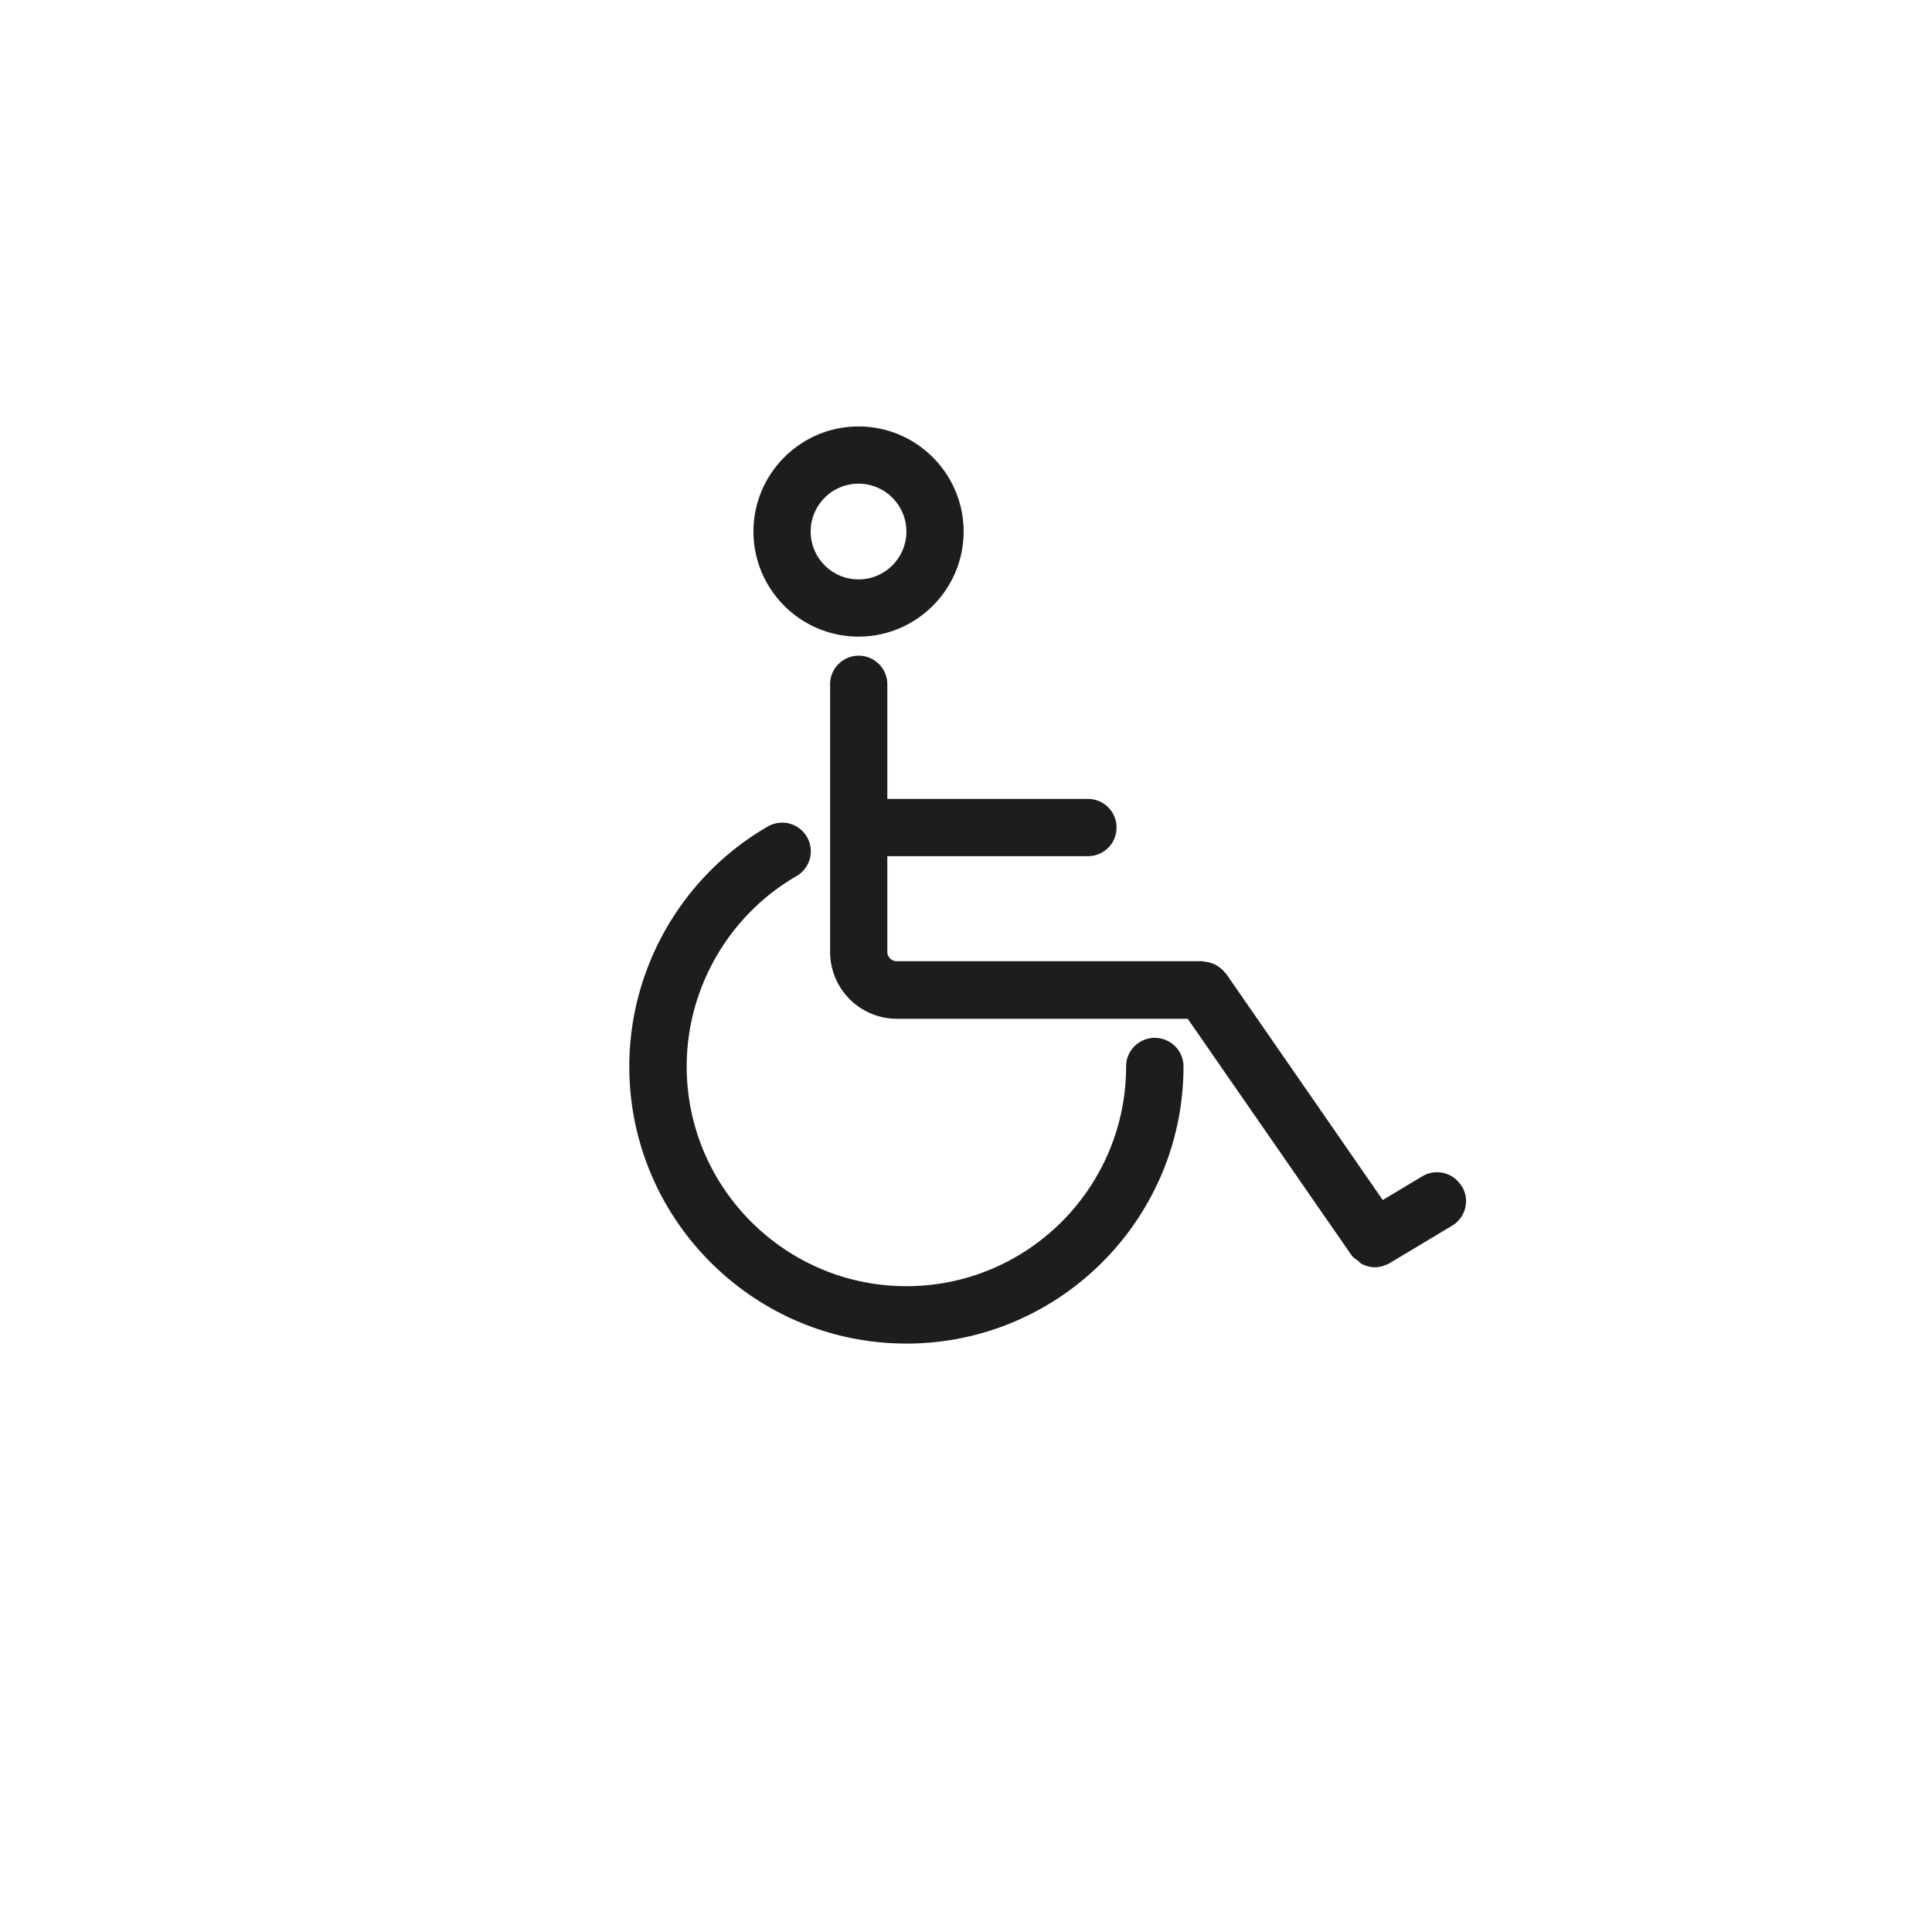
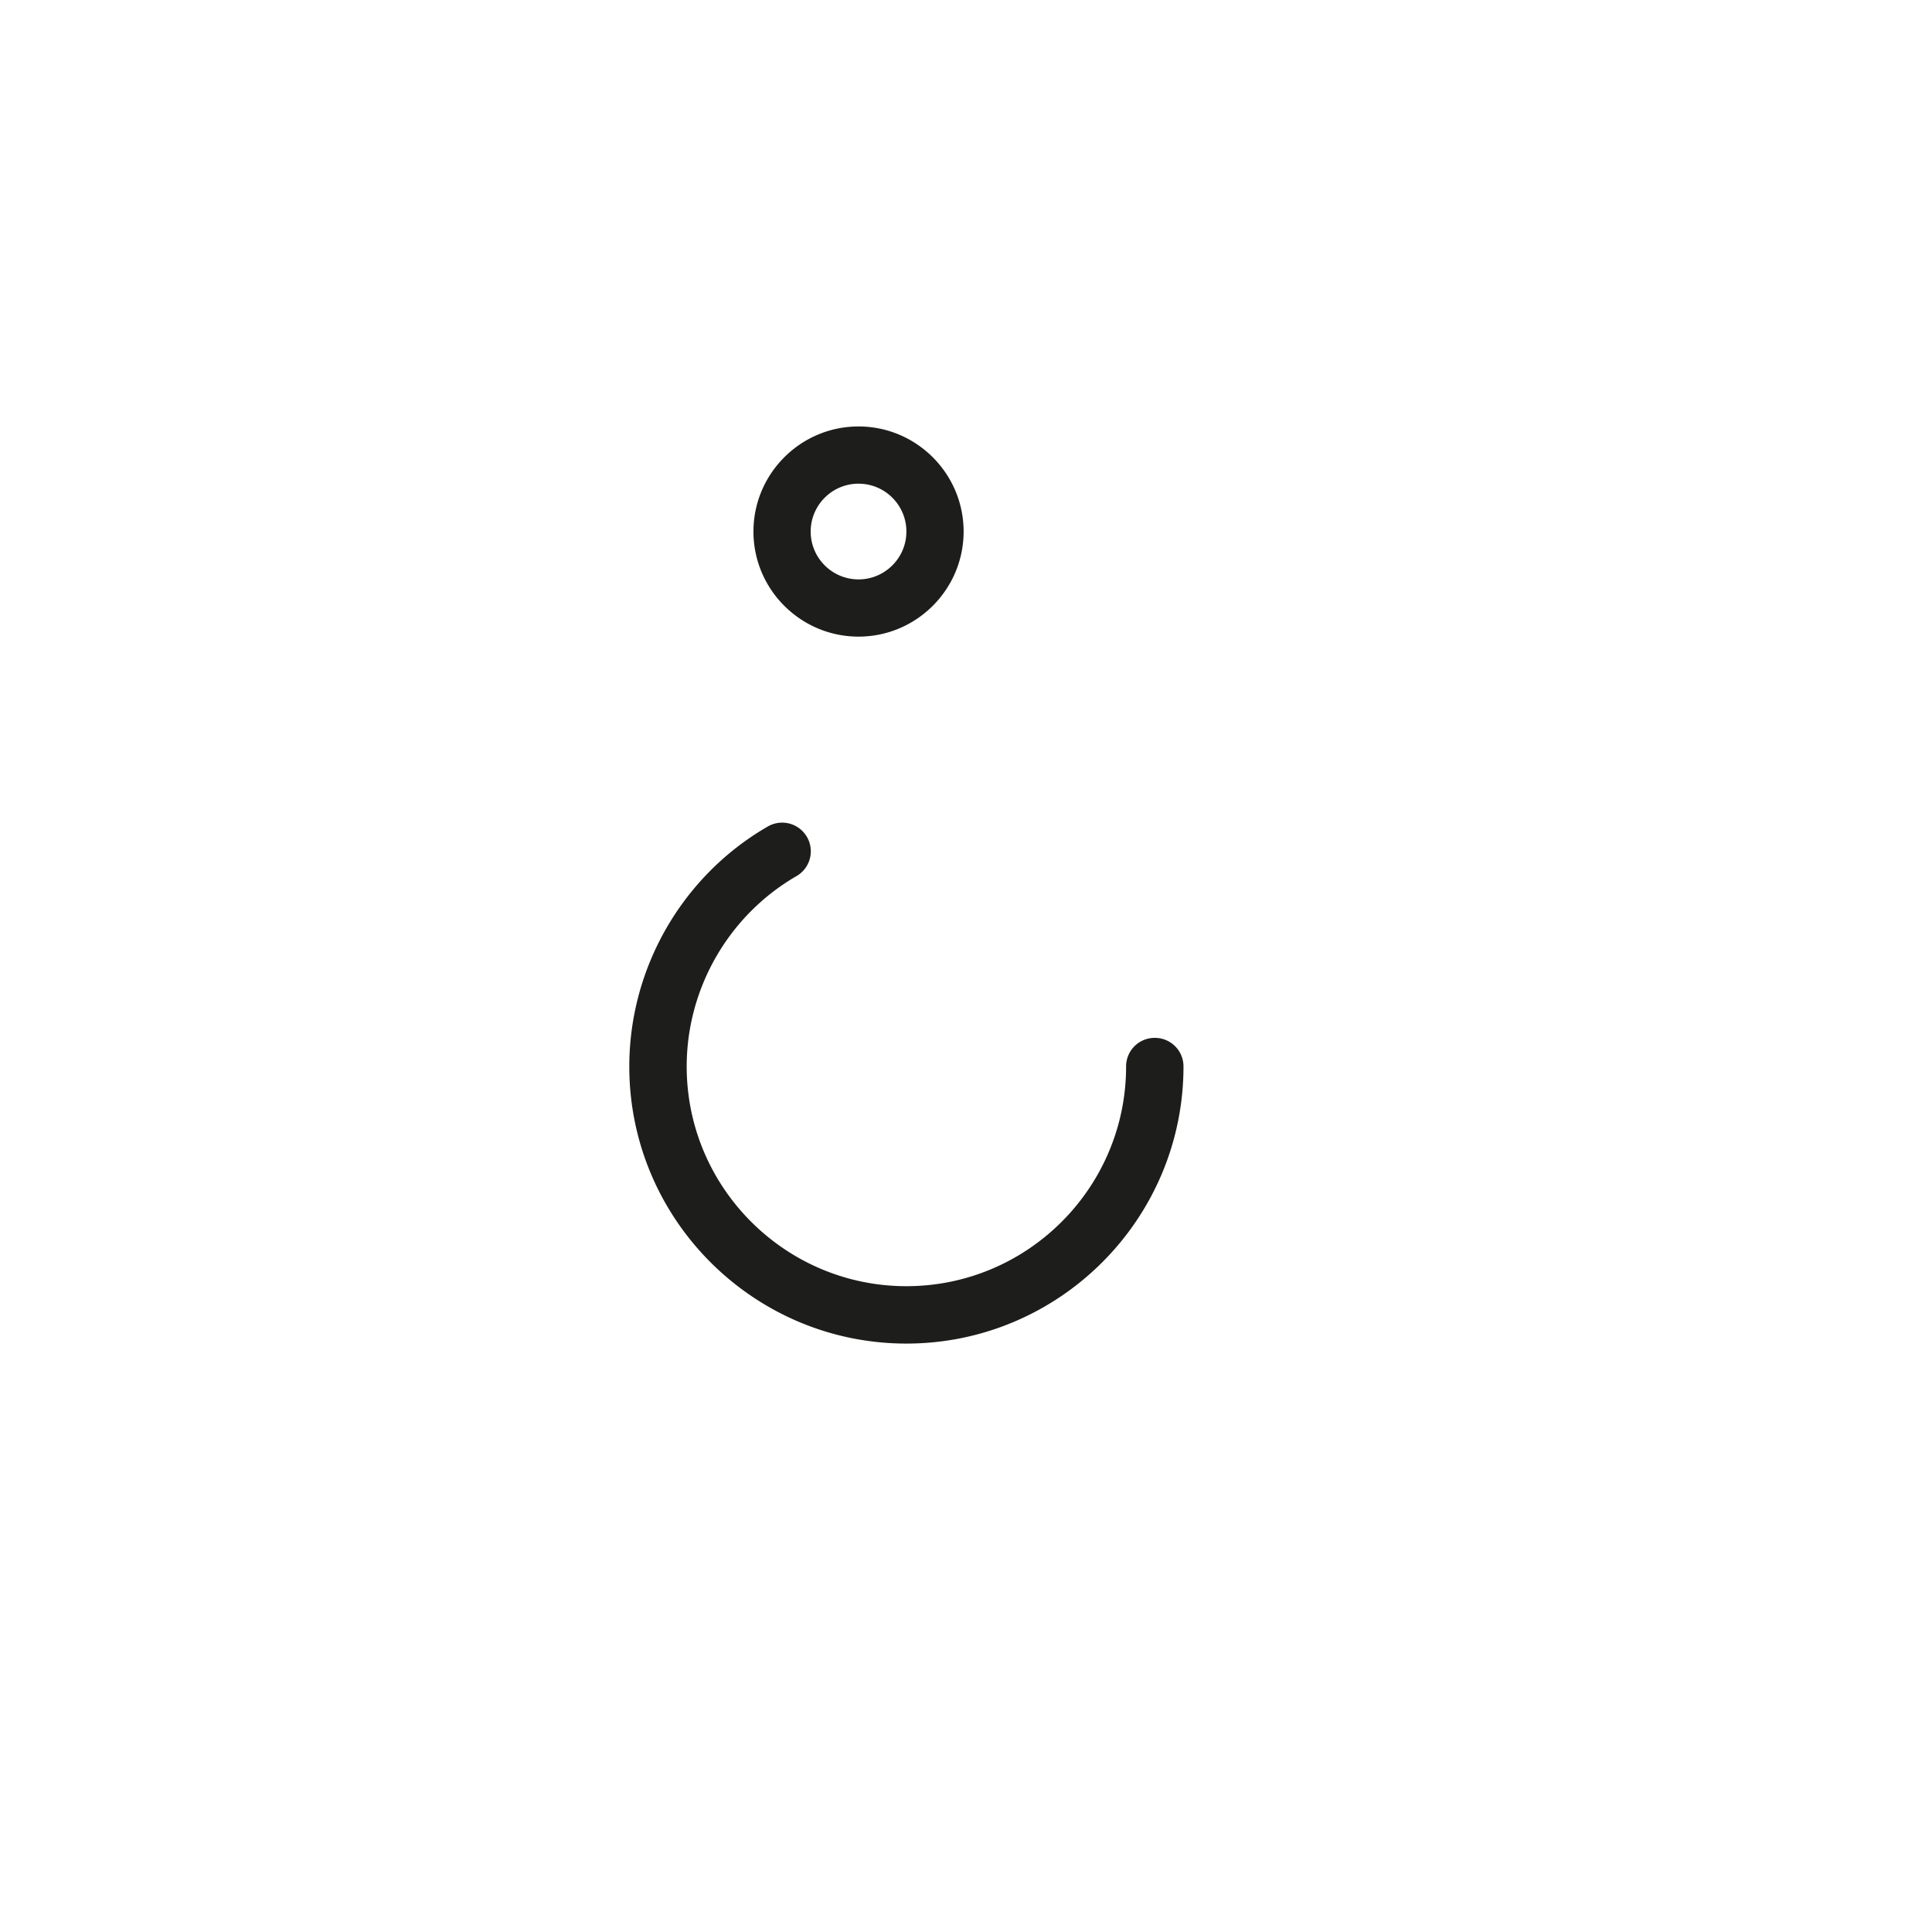
<svg xmlns="http://www.w3.org/2000/svg" id="Calque_1" data-name="Calque 1" viewBox="0 0 113.44 113.44">
  <defs>
    <style>.cls-1{fill:#1d1d1b;stroke-width:0}</style>
  </defs>
  <path d="M50.41 37.38c3.4 0 6.17-2.77 6.17-6.17s-2.77-6.17-6.17-6.17-6.17 2.77-6.17 6.17 2.77 6.17 6.17 6.17m0-8.98c1.55 0 2.81 1.26 2.81 2.81s-1.26 2.81-2.81 2.81-2.81-1.26-2.81-2.81 1.26-2.81 2.81-2.81M67.8 60.94c-.93 0-1.68.75-1.68 1.68 0 7.12-5.79 12.9-12.9 12.9s-12.9-5.79-12.9-12.9c0-4.59 2.47-8.88 6.45-11.18a1.682 1.682 0 1 0-1.69-2.91c-5.02 2.9-8.13 8.3-8.13 14.09 0 8.97 7.3 16.27 16.27 16.27s16.27-7.3 16.27-16.27c0-.93-.75-1.68-1.68-1.68Z" class="cls-1" />
-   <path d="M85.82 69.65a1.68 1.68 0 0 0-2.31-.58l-2.32 1.39-9.2-13.29s-.07-.06-.1-.1c-.07-.09-.15-.17-.25-.24-.09-.07-.17-.13-.27-.18-.09-.05-.18-.08-.27-.11-.12-.04-.24-.06-.36-.07-.05 0-.09-.03-.13-.03H52.66a.56.56 0 0 1-.56-.56v-5.61h11.78c.93 0 1.68-.75 1.68-1.68s-.75-1.68-1.68-1.68H52.1v-6.73c0-.93-.75-1.68-1.68-1.68s-1.68.75-1.68 1.68v15.71a3.93 3.93 0 0 0 3.93 3.93h17.07l9.6 13.86c.1.15.25.24.39.34.07.05.12.13.2.18.25.13.52.21.79.21.16 0 .31-.03.47-.07l.15-.06c.08-.03.17-.06.25-.11l3.67-2.2c.8-.48 1.06-1.51.58-2.31Z" class="cls-1" />
</svg>